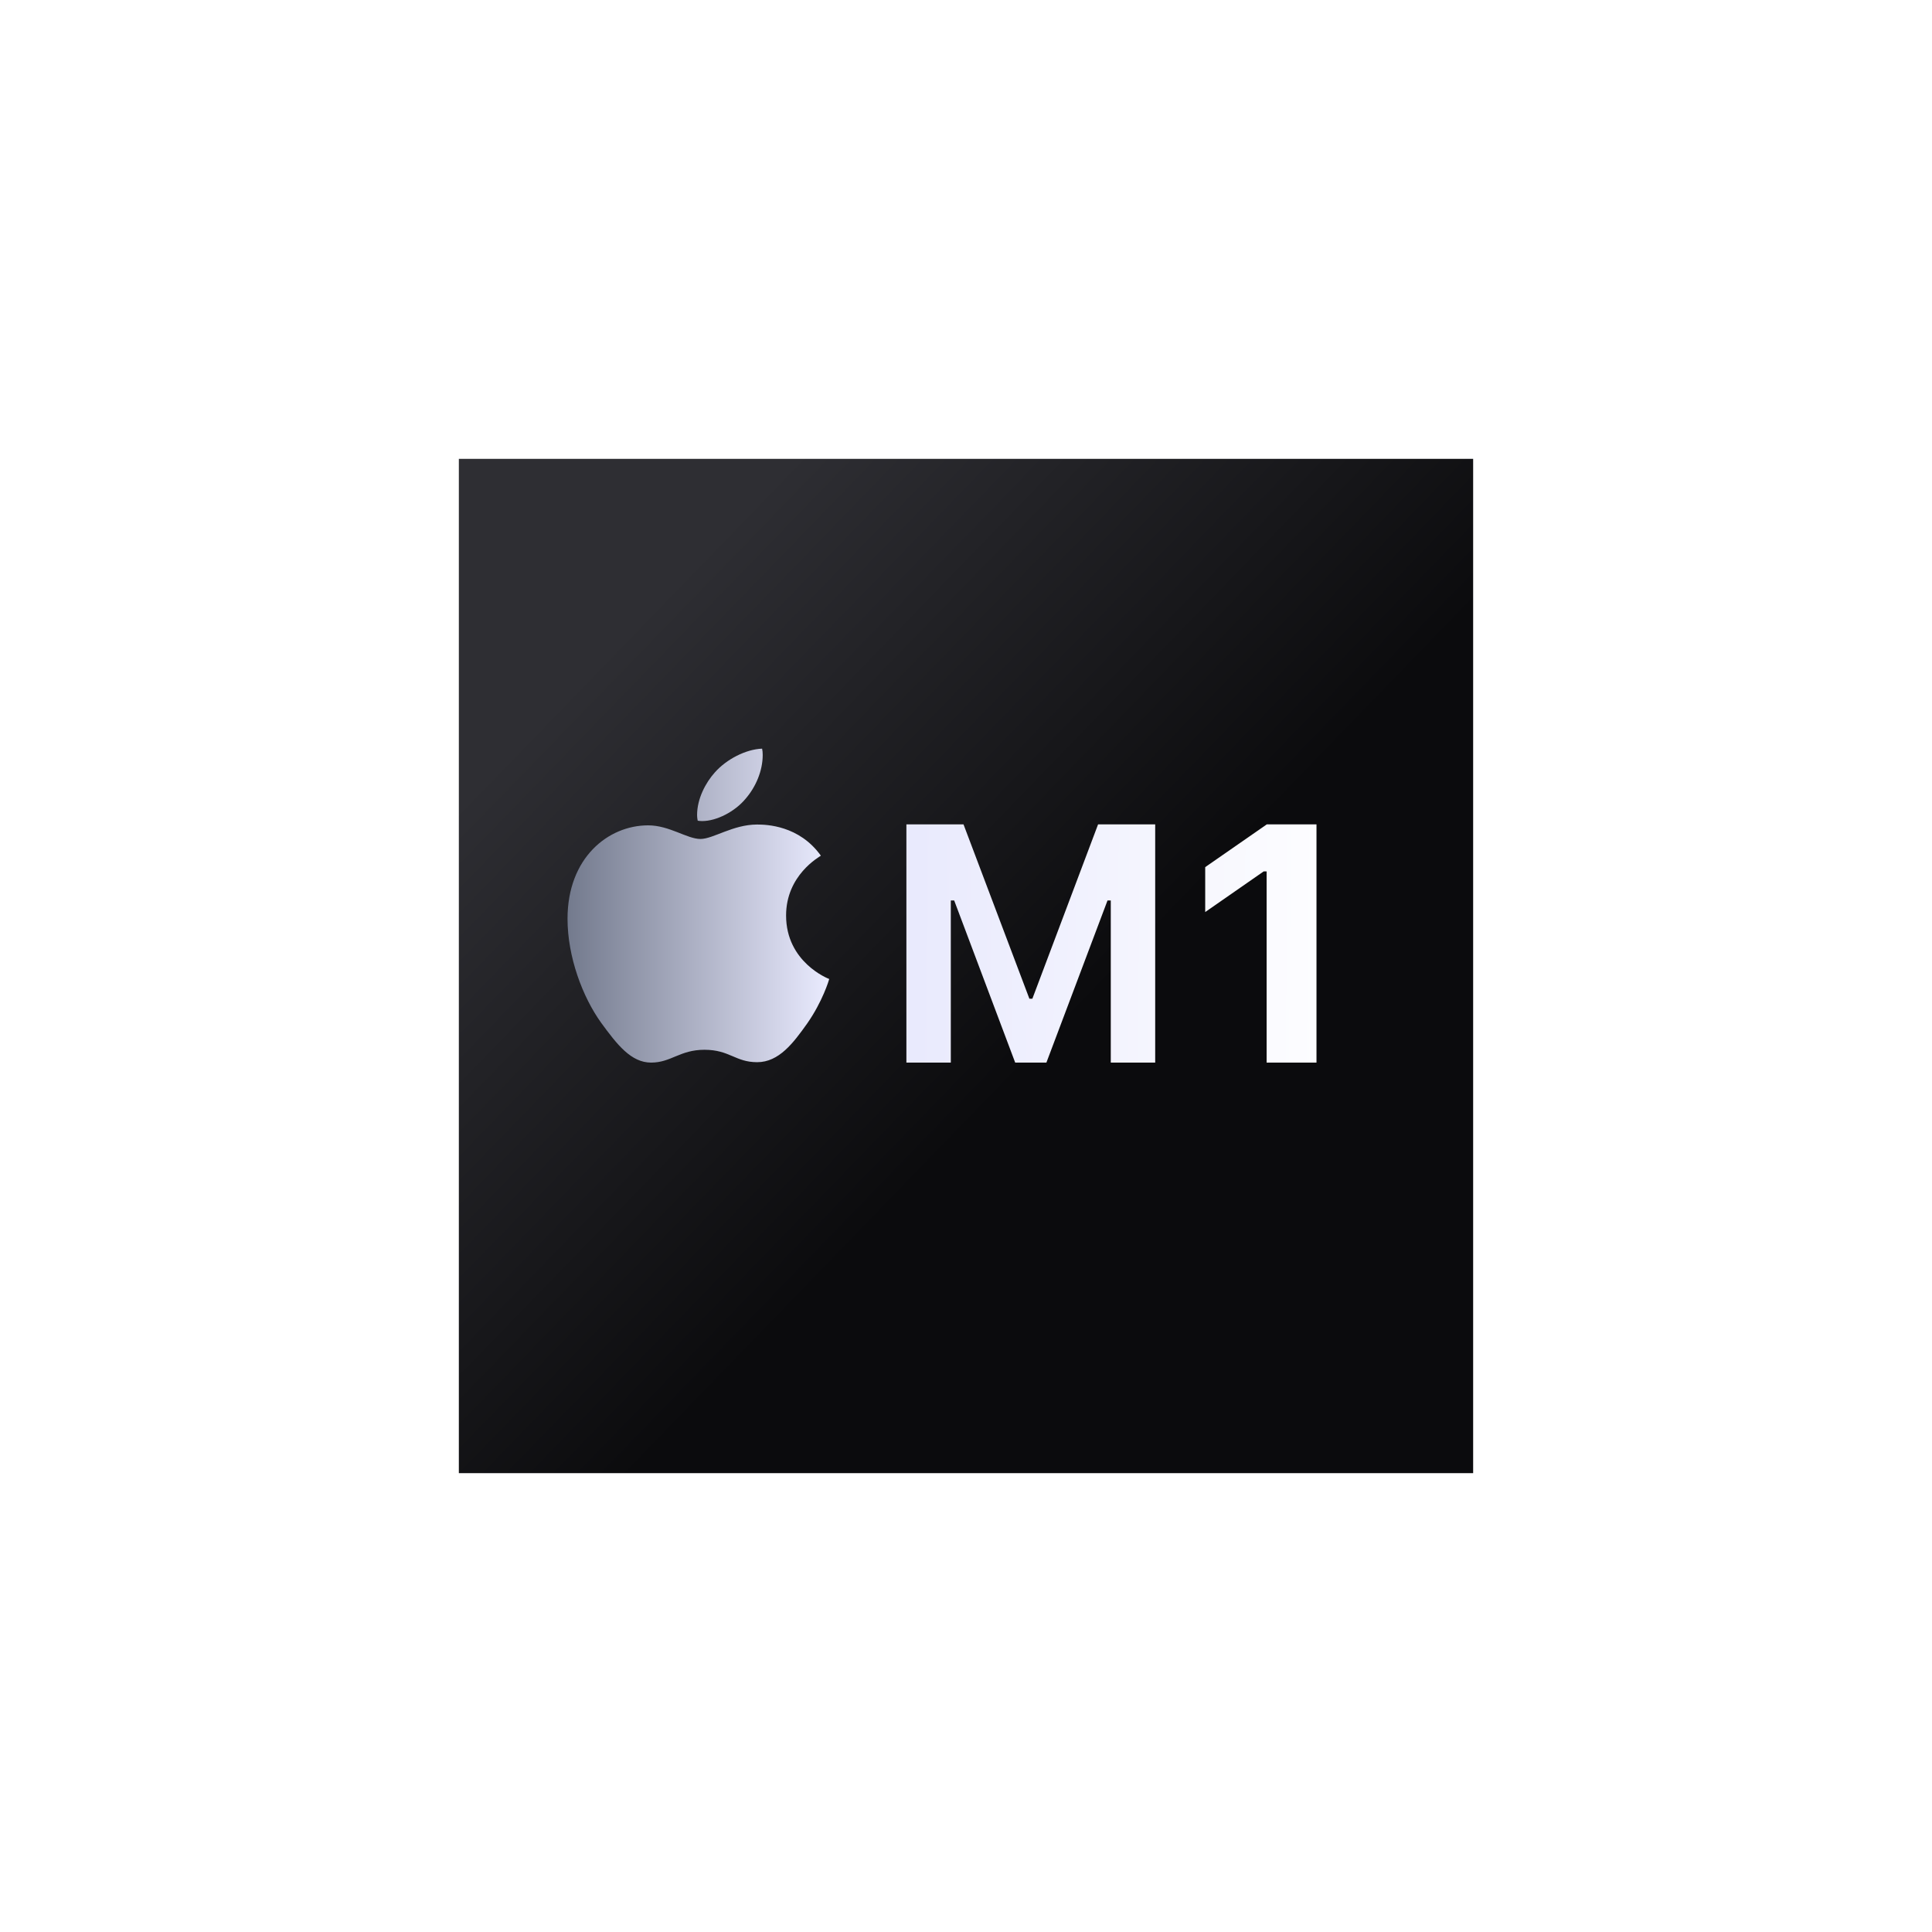
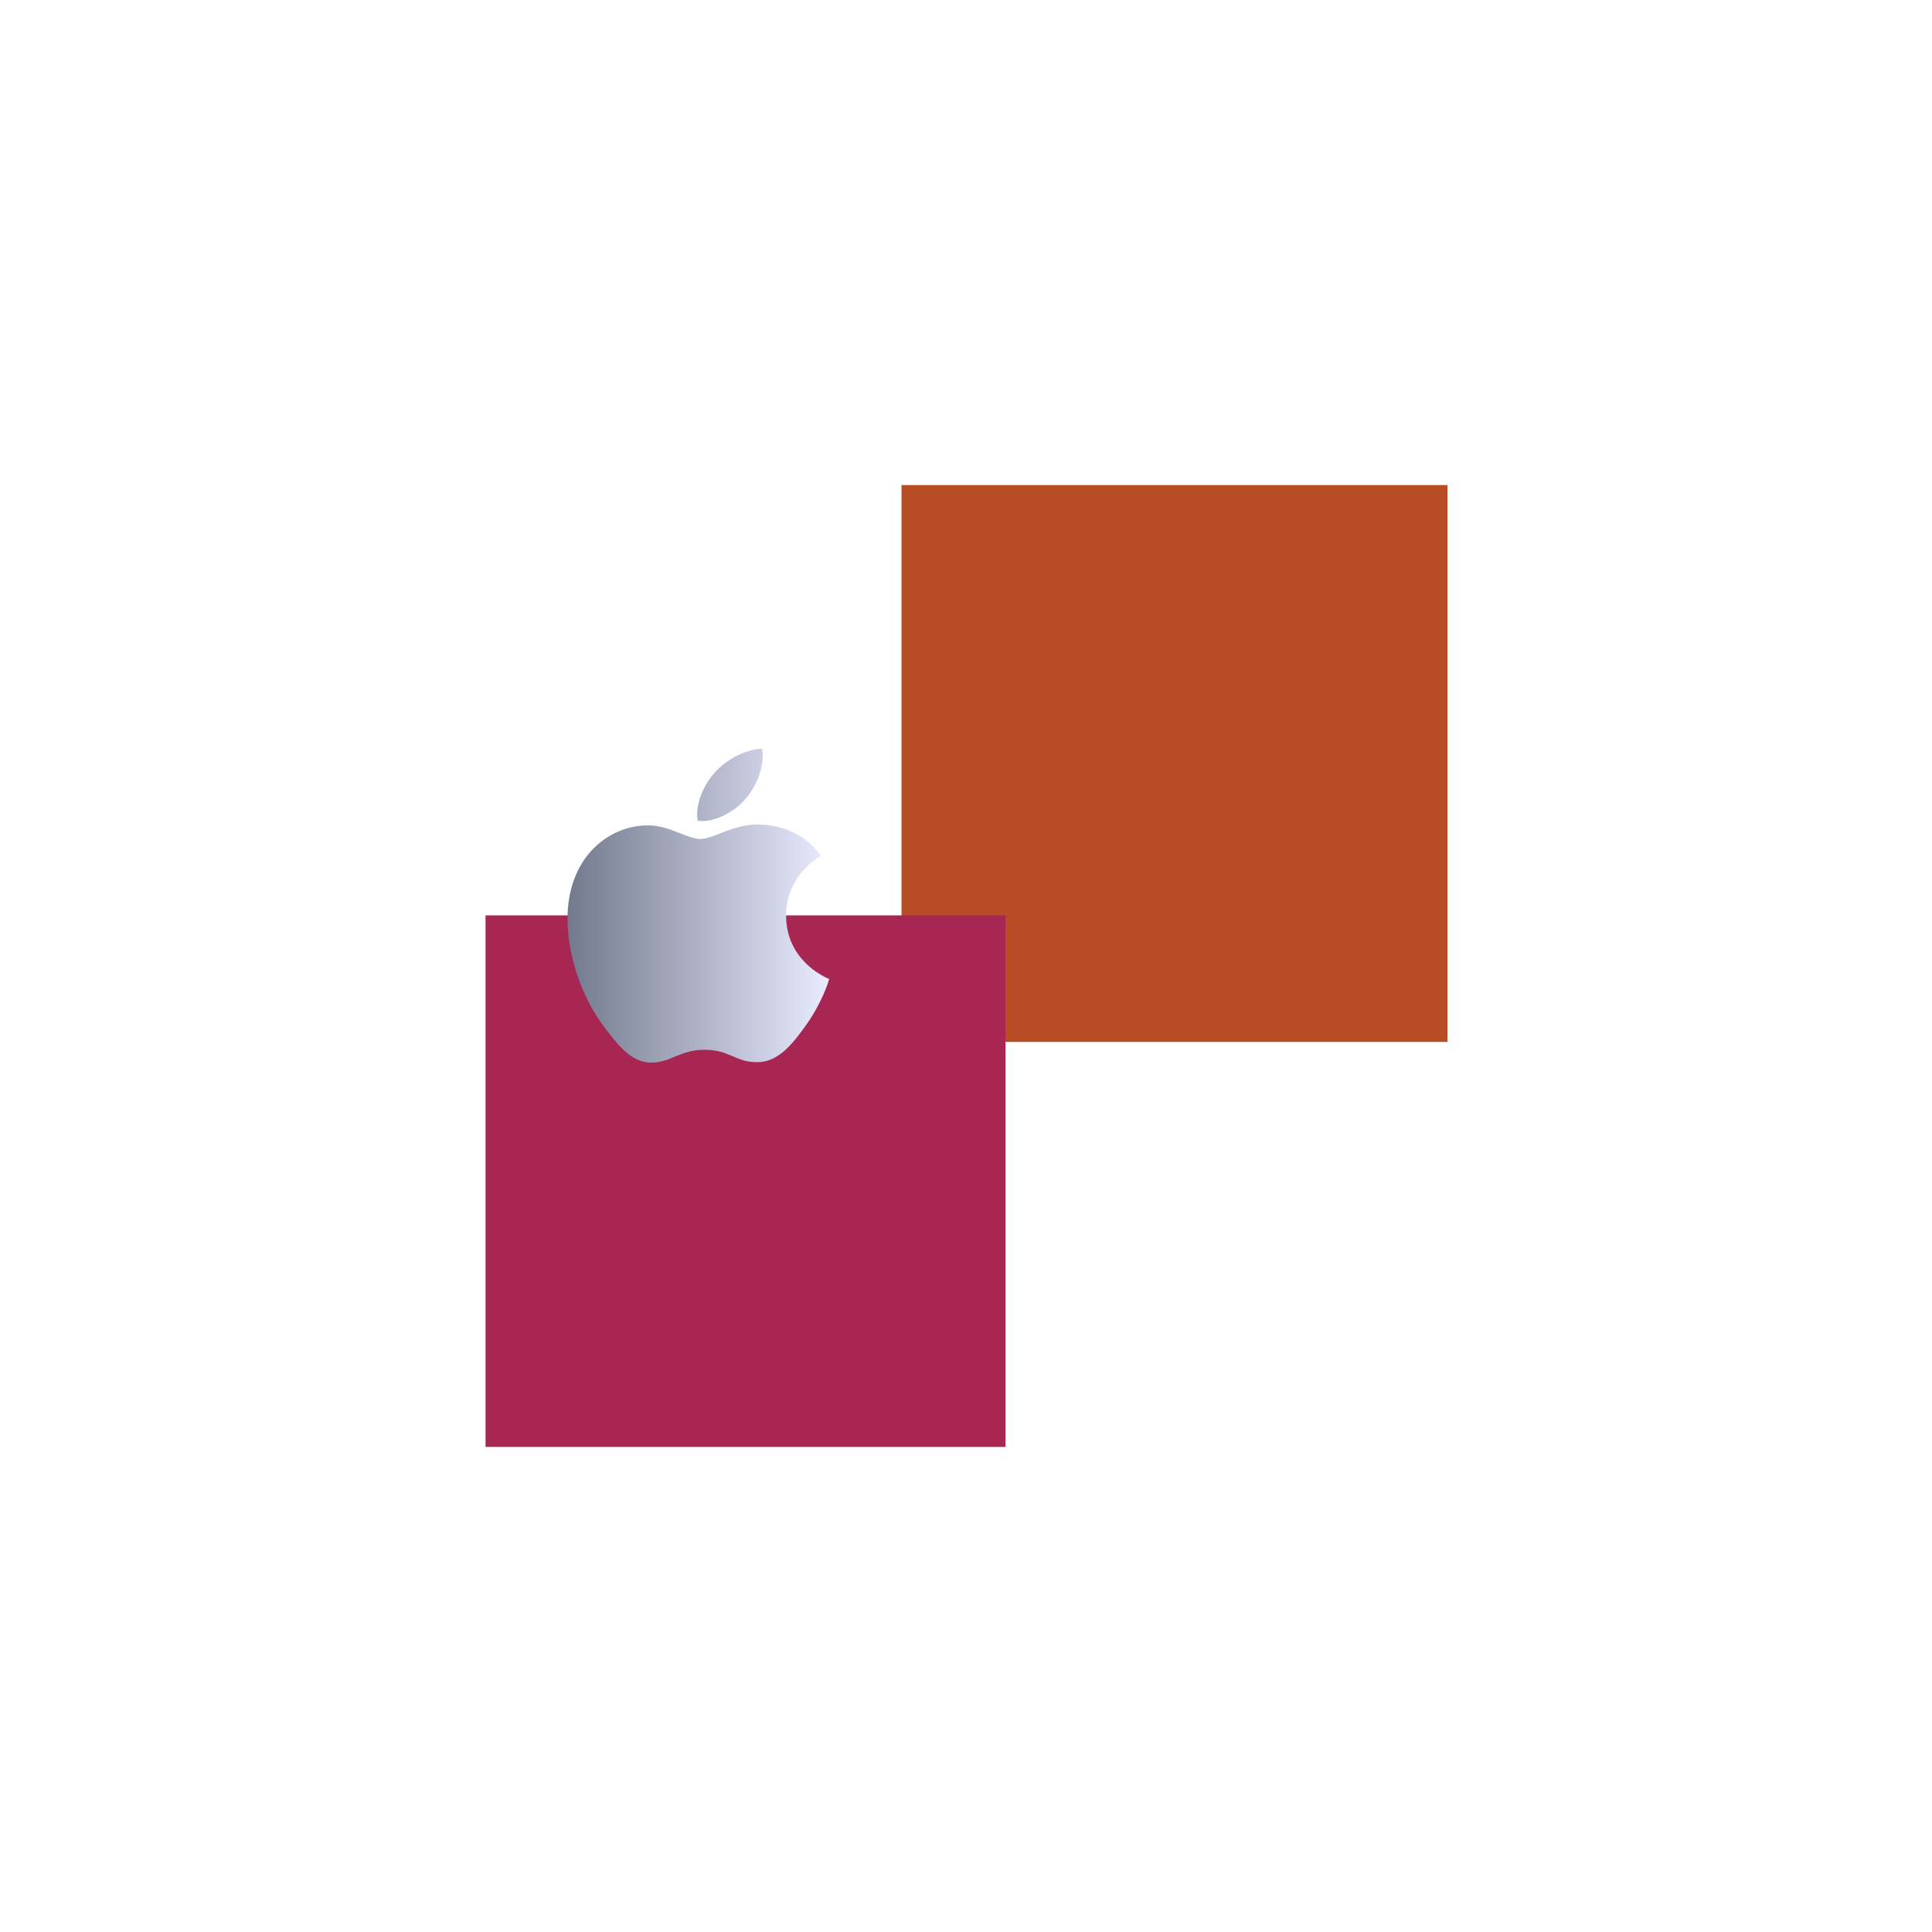
<svg xmlns="http://www.w3.org/2000/svg" width="80" height="80" viewBox="0 0 80 80" fill="none">
  <g filter="url(#filter0_f_10_3077)">
    <rect x="37.33" y="20.085" width="22.606" height="23.059" fill="#B74C25" />
  </g>
  <g filter="url(#filter1_f_10_3077)">
-     <rect x="37.33" y="38.952" width="22.606" height="20.963" fill="#7722A4" />
-   </g>
+     </g>
  <g filter="url(#filter2_f_10_3077)">
-     <rect x="20.106" y="20.085" width="21.53" height="23.059" fill="#D1A62E" />
-   </g>
+     </g>
  <g filter="url(#filter3_f_10_3077)">
    <rect x="20.106" y="37.904" width="21.53" height="22.011" fill="#A72652" />
  </g>
  <g filter="url(#filter4_d_10_3077)">
-     <rect x="19" y="19" width="42" height="42" fill="url(#paint0_linear_10_3077)" />
-   </g>
+     </g>
  <path d="M33.99 35.432C33.913 35.491 32.55 36.241 32.55 37.909C32.55 39.838 34.284 40.521 34.336 40.538C34.328 40.579 34.06 41.472 33.422 42.383C32.852 43.184 32.257 43.983 31.352 43.983C30.447 43.983 30.214 43.469 29.169 43.469C28.151 43.469 27.789 44 26.961 44C26.133 44 25.555 43.259 24.891 42.349C24.122 41.28 23.5 39.62 23.5 38.044C23.5 35.517 25.183 34.176 26.838 34.176C27.718 34.176 28.451 34.74 29.004 34.74C29.53 34.74 30.349 34.142 31.35 34.142C31.73 34.142 33.093 34.176 33.99 35.432ZM30.875 33.072C31.289 32.593 31.582 31.927 31.582 31.261C31.582 31.169 31.574 31.075 31.557 31C30.883 31.025 30.082 31.438 29.599 31.985C29.22 32.407 28.865 33.072 28.865 33.747C28.865 33.849 28.883 33.95 28.891 33.983C28.933 33.99 29.003 33.999 29.072 33.999C29.676 33.999 30.436 33.604 30.875 33.072Z" fill="url(#paint1_linear_10_3077)" />
-   <path d="M37.532 44V34.136H39.897L42.625 41.355H42.748L45.469 34.136H47.834V44H45.995V37.287H44.976L46.945 34.409L43.329 44H42.037L38.428 34.409L40.389 37.287H39.371V44H37.532ZM52.448 44V36.084H52.325L49.905 37.766V35.906L52.455 34.136H54.513V44H52.448Z" fill="url(#paint2_linear_10_3077)" />
  <defs>
    <filter id="filter0_f_10_3077" x="17.33" y="0.085" width="62.606" height="63.059" filterUnits="userSpaceOnUse" color-interpolation-filters="sRGB">
      <feFlood flood-opacity="0" result="BackgroundImageFix" />
      <feBlend mode="normal" in="SourceGraphic" in2="BackgroundImageFix" result="shape" />
      <feGaussianBlur stdDeviation="10" result="effect1_foregroundBlur_10_3077" />
    </filter>
    <filter id="filter1_f_10_3077" x="17.33" y="18.952" width="62.606" height="60.963" filterUnits="userSpaceOnUse" color-interpolation-filters="sRGB">
      <feFlood flood-opacity="0" result="BackgroundImageFix" />
      <feBlend mode="normal" in="SourceGraphic" in2="BackgroundImageFix" result="shape" />
      <feGaussianBlur stdDeviation="10" result="effect1_foregroundBlur_10_3077" />
    </filter>
    <filter id="filter2_f_10_3077" x="0.106" y="0.085" width="61.529" height="63.059" filterUnits="userSpaceOnUse" color-interpolation-filters="sRGB">
      <feFlood flood-opacity="0" result="BackgroundImageFix" />
      <feBlend mode="normal" in="SourceGraphic" in2="BackgroundImageFix" result="shape" />
      <feGaussianBlur stdDeviation="10" result="effect1_foregroundBlur_10_3077" />
    </filter>
    <filter id="filter3_f_10_3077" x="0.106" y="17.904" width="61.529" height="62.011" filterUnits="userSpaceOnUse" color-interpolation-filters="sRGB">
      <feFlood flood-opacity="0" result="BackgroundImageFix" />
      <feBlend mode="normal" in="SourceGraphic" in2="BackgroundImageFix" result="shape" />
      <feGaussianBlur stdDeviation="10" result="effect1_foregroundBlur_10_3077" />
    </filter>
    <filter id="filter4_d_10_3077" x="16" y="16" width="48" height="48" filterUnits="userSpaceOnUse" color-interpolation-filters="sRGB">
      <feFlood flood-opacity="0" result="BackgroundImageFix" />
      <feColorMatrix in="SourceAlpha" type="matrix" values="0 0 0 0 0 0 0 0 0 0 0 0 0 0 0 0 0 0 127 0" result="hardAlpha" />
      <feMorphology radius="1" operator="dilate" in="SourceAlpha" result="effect1_dropShadow_10_3077" />
      <feOffset />
      <feGaussianBlur stdDeviation="1" />
      <feComposite in2="hardAlpha" operator="out" />
      <feColorMatrix type="matrix" values="0 0 0 0 1 0 0 0 0 1 0 0 0 0 1 0 0 0 0.17 0" />
      <feBlend mode="normal" in2="BackgroundImageFix" result="effect1_dropShadow_10_3077" />
      <feBlend mode="normal" in="SourceGraphic" in2="effect1_dropShadow_10_3077" result="shape" />
    </filter>
    <linearGradient id="paint0_linear_10_3077" x1="19" y1="19.894" x2="61.894" y2="61.447" gradientUnits="userSpaceOnUse">
      <stop offset="0.156" stop-color="#2E2E33" />
      <stop offset="0.567" stop-color="#0B0B0D" />
    </linearGradient>
    <linearGradient id="paint1_linear_10_3077" x1="23.5" y1="38.584" x2="34.334" y2="38.584" gradientUnits="userSpaceOnUse">
      <stop stop-color="#737A8D" />
      <stop offset="1" stop-color="#EAEBFF" />
    </linearGradient>
    <linearGradient id="paint2_linear_10_3077" x1="37.09" y1="39.895" x2="56.336" y2="40.075" gradientUnits="userSpaceOnUse">
      <stop stop-color="#E8E9FD" />
      <stop offset="1" stop-color="white" />
    </linearGradient>
  </defs>
</svg>